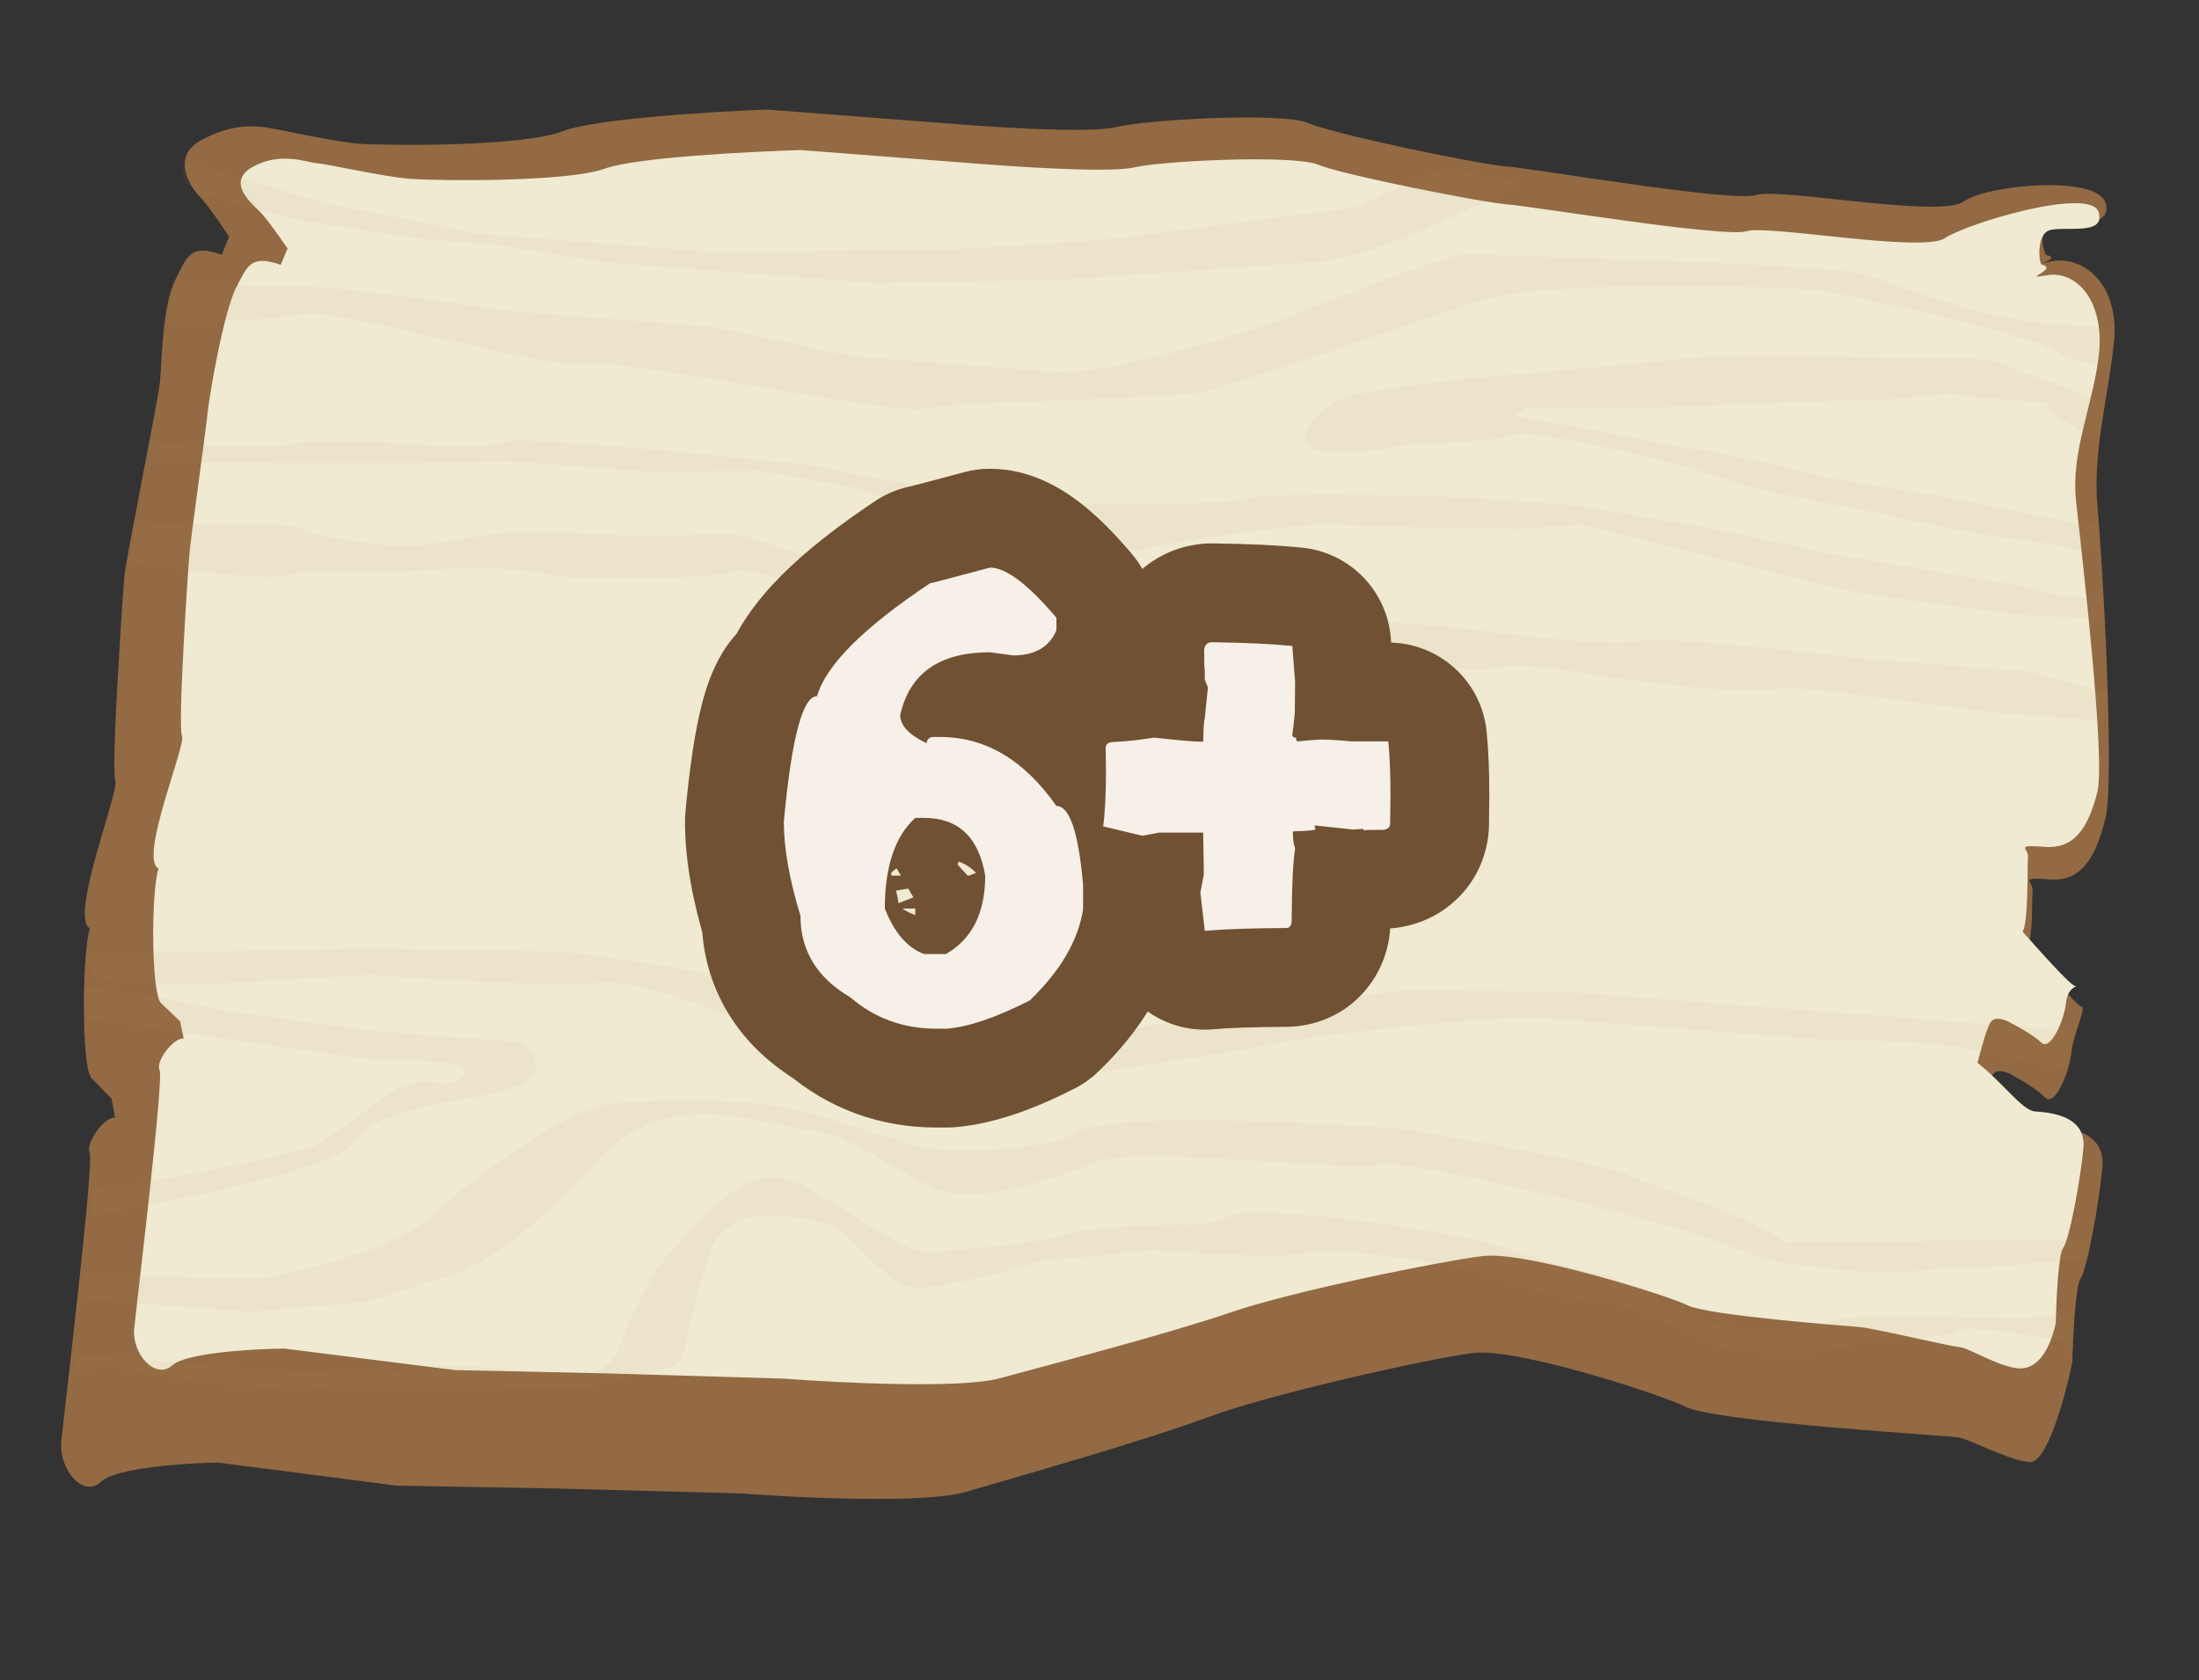
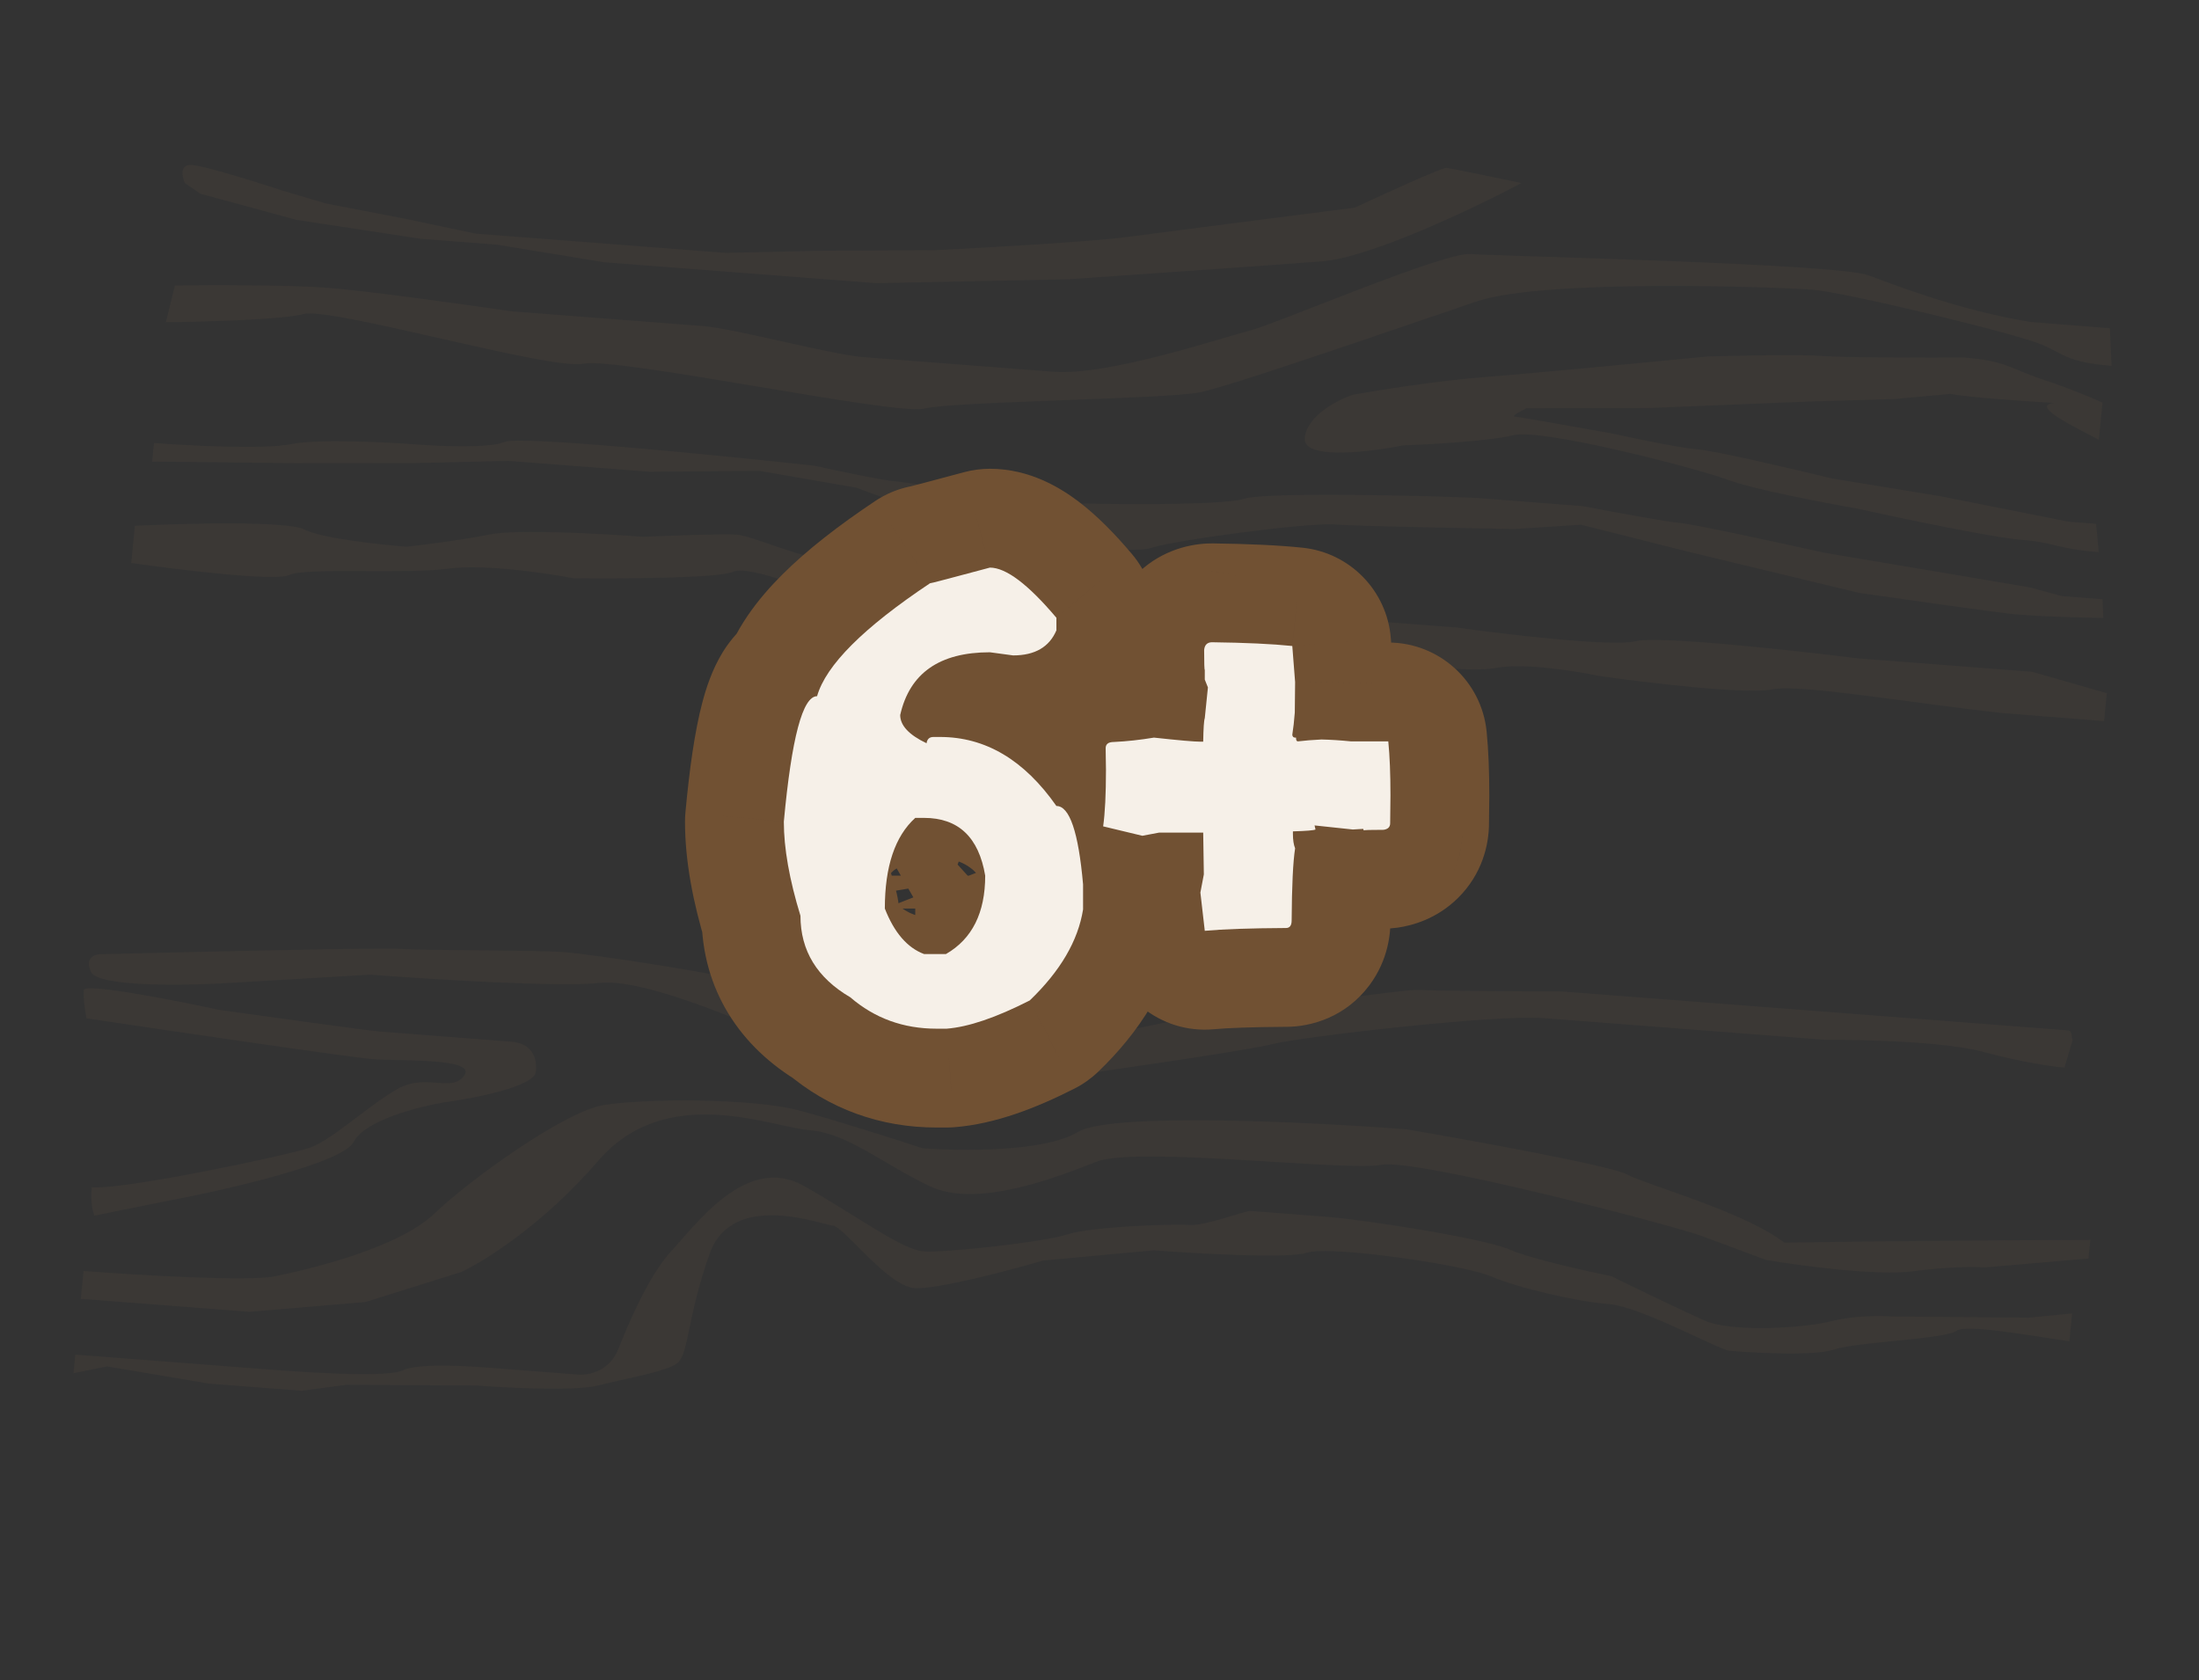
<svg xmlns="http://www.w3.org/2000/svg" width="89" height="68" viewBox="0 0 89 68" fill="none">
  <rect x="0" y="0" width="89" height="68" fill="#333333" stroke="none" />
-   <path d="M80.388 43.856L80.645 43.497C80.85 43.21 81.317 43.423 81.525 43.565C81.806 43.713 82.449 44.091 82.771 44.419C83.174 44.829 83.762 43.358 83.836 42.606C83.91 41.854 84.461 40.759 84.241 40.742C84.065 40.728 82.702 39.108 82.043 38.299C82.299 37.94 82.227 36.418 82.264 36.042C82.301 35.666 81.656 35.492 82.977 35.593C84.297 35.695 84.848 34.6 85.216 33.113C85.584 31.625 85.114 22.872 84.896 20.581C84.677 18.29 85.339 16.067 85.561 13.81C85.783 11.553 84.354 10.306 82.997 10.581C81.911 10.801 83.593 10.499 82.798 10.311C82.676 10.049 82.528 9.457 82.909 9.183C83.386 8.84 85.549 9.386 85.22 8.224C84.891 7.061 80.417 7.475 79.463 8.16C78.509 8.844 71.982 7.584 71.065 7.892C70.148 8.201 62.081 6.822 60.981 6.737C59.881 6.653 54.014 5.443 52.951 4.982C51.888 4.522 46.313 4.851 45.176 5.142C44.039 5.434 39.418 5.078 38.758 5.027L31.058 4.435C28.833 4.516 24.06 4.806 22.769 5.313C21.155 5.947 15.617 5.899 14.517 5.815C13.417 5.73 11.034 5.168 10.594 5.134C10.153 5.1 9.273 5.032 8.099 5.7C6.925 6.368 7.694 7.564 8.097 7.974C8.42 8.302 9.013 9.181 9.27 9.58L8.976 10.315C7.693 9.838 7.558 10.408 7.105 11.308C6.554 12.403 6.552 14.677 6.478 15.429C6.404 16.181 5.115 22.525 5.041 23.277C4.967 24.03 4.485 31.194 4.668 31.587C4.851 31.98 2.793 37.127 3.636 37.571C3.305 38.683 3.302 43.231 3.705 43.641L4.511 44.461L4.657 45.23C4.217 45.196 3.446 46.274 3.629 46.667C3.812 47.06 2.594 57.199 2.483 58.328C2.372 59.456 3.361 60.669 4.095 59.968C4.682 59.406 7.494 59.218 8.827 59.195L16.05 60.13L22.468 60.244L29.986 60.444C32.333 60.624 37.438 60.866 39.081 60.386C41.135 59.786 46.38 58.294 48.912 57.352C51.443 56.41 57.788 55.003 59.586 54.763C61.383 54.522 67.395 56.501 68.239 56.945C69.082 57.388 74.802 57.829 75.462 57.88L79.203 58.167C79.643 58.201 81.266 59.108 82.146 59.176C82.85 59.23 83.591 56.508 83.873 55.14C83.898 54.131 84 52.042 84.206 51.754C84.463 51.395 84.942 48.779 85.089 47.274C85.237 45.77 83.697 45.651 83.037 45.6C82.509 45.56 81.414 44.694 80.388 43.856Z" fill="#936A43" />
-   <path d="M80.037 43.02C80.037 43.02 80.38 41.616 80.575 41.359C80.77 41.102 81.217 41.295 81.417 41.423C81.686 41.557 82.303 41.9 82.614 42.196C83.001 42.565 83.555 41.248 83.621 40.573C83.688 39.898 84.186 39.92 83.976 39.904C83.807 39.891 82.494 38.431 81.859 37.702C82.103 37.381 82.047 35.013 82.08 34.676C82.113 34.338 81.496 34.179 82.759 34.276C84.022 34.373 84.542 33.394 84.885 32.06C85.229 30.727 84.247 22.334 84.025 20.277C83.803 18.22 84.757 16.295 84.956 14.27C85.154 12.246 84.095 10.907 82.799 11.147C81.762 11.339 83.375 10.873 82.614 10.701C82.496 10.466 82.478 9.614 82.842 9.37C83.296 9.065 85.259 9.629 84.937 8.585C84.615 7.54 79.626 9.028 78.718 9.638C77.81 10.248 71.561 9.087 70.685 9.359C69.81 9.632 62.087 8.358 61.035 8.277C59.982 8.196 54.365 7.084 53.345 6.665C52.326 6.247 46.997 6.517 45.911 6.773C44.825 7.029 40.405 6.689 39.773 6.641L32.405 6.074C30.278 6.137 25.715 6.375 24.483 6.824C22.944 7.385 17.648 7.318 16.595 7.237C15.543 7.156 13.26 6.64 12.839 6.608C12.418 6.575 11.389 6.136 10.27 6.73C9.152 7.323 10.098 8.165 10.486 8.535C10.784 8.819 11.345 9.633 11.607 10.015L11.638 10.059L11.361 10.717C10.131 10.283 10.006 10.794 9.577 11.6C9.057 12.58 8.471 16.019 8.404 16.694C8.338 17.369 7.74 21.657 7.674 22.332C7.608 23.007 7.188 29.433 7.366 29.787C7.543 30.14 5.605 34.751 6.414 35.153C6.104 36.149 6.127 40.23 6.515 40.599L7.291 41.339L7.435 42.03C7.014 41.998 6.283 42.961 6.46 43.315C6.637 43.669 5.531 52.762 5.432 53.774C5.332 54.786 6.286 55.879 6.983 55.253C7.542 54.752 10.23 54.596 11.504 54.581L18.418 55.453L24.555 55.586L31.746 55.799C33.992 55.972 38.875 56.212 40.444 55.788C42.404 55.259 47.412 53.945 49.827 53.111C52.242 52.277 58.303 51.044 60.02 50.836C61.737 50.628 67.499 52.431 68.308 52.833C69.117 53.236 74.59 53.657 75.221 53.705C75.853 53.754 78.86 54.484 79.281 54.517C79.702 54.549 80.863 55.319 81.705 55.384C82.379 55.436 82.941 54.772 83.203 53.545C83.222 52.64 83.307 50.766 83.502 50.509C83.746 50.188 84.188 47.842 84.321 46.493C84.454 45.143 82.98 45.03 82.348 44.981C81.843 44.942 81.023 43.775 80.037 43.02Z" fill="#EFEAD1" />
  <path d="M79.182 53.863C79.564 53.589 82.005 54.028 83.753 54.289L83.864 53.16L82.117 53.331L76.579 53.284C76.139 53.25 75.031 53.241 74.122 53.474C72.985 53.765 70.087 53.921 69.024 53.461C68.174 53.092 66.128 52.101 65.212 51.651C64.197 51.447 61.956 50.946 61.105 50.577C60.042 50.116 55.239 49.368 53.698 49.249L50.618 49.012C50.398 48.995 48.784 49.629 48.124 49.578C47.464 49.527 44.126 49.65 43.209 49.958C42.292 50.267 38.258 50.714 37.378 50.646C36.498 50.579 34.848 49.315 32.539 48C30.23 46.685 28.174 49.559 27.183 50.62C26.192 51.681 25.31 53.887 25.016 54.622C24.722 55.357 24.025 55.683 23.365 55.632L19.844 55.361C19.184 55.31 16.984 55.141 16.287 55.466C15.59 55.792 11.85 55.504 10.529 55.402L3.049 54.827L2.975 55.579L4.332 55.304L8.475 56.002L12.216 56.29L14.013 56.049L19.33 56.08C20.577 56.175 23.298 56.309 24.208 56.076C25.345 55.784 26.922 55.527 27.399 55.184C27.876 54.842 27.804 53.321 28.723 50.738C29.642 48.156 33.271 49.572 33.711 49.606C34.151 49.64 35.91 52.049 37.01 52.134C37.89 52.202 40.849 51.419 42.218 51.019L46.693 50.605C48.453 50.74 52.157 50.95 52.89 50.703C53.807 50.395 59.271 51.194 60.334 51.655C61.397 52.116 63.781 52.678 65.101 52.78C66.421 52.881 69.573 54.64 70.013 54.674C70.454 54.708 73.314 54.928 74.231 54.619C75.148 54.311 78.705 54.206 79.182 53.863Z" fill="#C68655" fill-opacity="0.06" />
  <path d="M80.321 51.298L84.526 50.937L84.6 50.185C81.422 50.193 75.415 50.238 72.217 50.295C70.568 49.031 66.682 47.974 65.838 47.53C65.164 47.175 59.617 46.167 56.928 45.708C53.041 45.409 44.937 45.012 43.616 45.82C42.295 46.628 38.885 46.593 37.344 46.475C36.342 46.145 33.949 45.38 32.395 44.957C30.452 44.428 26.014 44.466 24.437 44.724C22.86 44.981 19.044 47.719 17.576 49.123C16.108 50.526 12.476 51.383 11.119 51.658C10.034 51.877 5.508 51.605 3.381 51.441L3.27 52.57L10.091 53.094L14.786 52.698L18.674 51.481C19.603 51.047 22.013 49.54 24.215 46.98C26.968 43.781 31.221 45.624 32.761 45.743C34.301 45.861 35.73 47.108 37.637 48.013C39.543 48.918 42.771 47.65 44.385 47.017C45.999 46.383 54.543 47.419 55.9 47.145C57.258 46.87 67.634 49.564 68.917 50.041L71.483 50.997C72.865 51.229 75.986 51.647 77.424 51.454C78.862 51.261 79.955 51.27 80.321 51.298Z" fill="#C68655" fill-opacity="0.06" />
  <path d="M80.292 42.579C81.846 43.002 83.115 43.175 83.555 43.209L83.886 42.097C83.825 41.966 83.879 41.718 83.703 41.704L77.102 41.196L69.841 40.638L63.241 40.13C61.541 40.125 58.011 40.106 57.483 40.066C56.823 40.015 52.092 40.788 51.211 40.72C50.507 40.666 46.101 41.59 43.986 42.059L39.291 42.456C36.994 41.773 32.098 40.31 30.895 39.914C29.392 39.42 23.928 38.62 22.828 38.536C21.728 38.451 17.071 38.472 16.191 38.404C15.487 38.35 7.902 38.524 4.198 38.618C3.905 38.596 3.392 38.708 3.684 39.337C3.977 39.965 7.62 39.892 9.405 39.777L14.98 39.448C17.4 39.634 22.644 39.962 24.258 39.783C26.275 39.559 31.151 41.829 32.214 42.29C33.064 42.659 36.919 43.284 38.74 43.55L43.398 43.53C45.721 43.203 50.594 42.492 51.504 42.258C52.641 41.967 60.489 41.055 62.47 41.207L73.911 42.088C75.39 42.075 78.737 42.156 80.292 42.579Z" fill="#C68655" fill-opacity="0.06" />
  <path d="M15.087 42.867C14.207 42.799 6.995 41.739 3.5 41.217C3.451 40.961 3.361 40.373 3.39 40.072C3.42 39.771 7.045 40.48 8.854 40.871C10.822 41.149 14.89 41.715 15.418 41.755L20.698 42.162C21.358 42.213 21.762 42.623 21.688 43.375C21.628 43.977 19.217 44.448 18.019 44.609C16.968 44.78 14.755 45.343 14.314 46.218C13.873 47.094 8.946 48.206 6.537 48.652L3.823 49.201C3.762 49.07 3.655 48.658 3.714 48.056C5.034 48.157 11.6 46.768 12.517 46.459C13.434 46.151 14.902 44.748 16.076 44.08C17.25 43.412 18.276 44.249 18.79 43.531C19.304 42.812 16.187 42.952 15.087 42.867Z" fill="#C68655" fill-opacity="0.06" />
  <path d="M81.066 28.863L85.158 29.185L85.269 28.056L82.248 27.19L75.207 26.648C72.579 26.32 67.096 25.721 66.186 25.954C65.276 26.187 60.966 25.679 58.925 25.395L56.065 25.175C55.405 25.125 51.518 24.067 49.244 24.651C46.97 25.233 45.722 26.654 43.447 27.236C41.173 27.819 40.221 26.23 39.672 25.051C39.123 23.872 35.016 22.798 33.696 22.696C32.376 22.595 30.47 21.69 29.81 21.639C29.282 21.598 27.071 21.681 26.032 21.727C24.419 21.603 20.92 21.41 19.835 21.629C18.749 21.849 17.133 22.053 16.46 22.128C15.36 22.043 12.991 21.785 12.317 21.43C11.642 21.075 7.464 21.183 5.459 21.281L5.311 22.786C7.206 23.058 11.134 23.537 11.692 23.277C12.389 22.951 16.349 23.256 18.147 23.015C19.584 22.823 22.119 23.195 23.207 23.405C25.126 23.426 29.104 23.404 29.662 23.144C30.359 22.818 33.768 24.218 34.391 24.645C34.89 24.986 37.629 27.041 38.936 28.026C39.547 28.579 41.077 29.707 42.309 29.802C43.541 29.897 45.439 28.779 46.234 28.209C47.42 27.416 50.02 25.771 50.93 25.538C51.84 25.305 53.754 26.134 54.597 26.578C56.124 26.822 59.452 27.255 60.537 27.035C61.623 26.816 63.777 27.159 64.718 27.357C66.612 27.629 70.673 28.119 71.758 27.899C72.844 27.679 77.265 28.445 81.066 28.863Z" fill="#C68655" fill-opacity="0.06" />
  <path d="M81.612 24.867C82.142 24.908 83.016 24.976 85.125 25.013L85.095 24.253L83.439 24.125L82.14 23.771L77.997 23.073L73.853 22.375C72.118 21.989 68.515 21.206 67.987 21.166C67.459 21.125 65.151 20.695 64.063 20.485L59.883 20.163C59.003 20.096 51.265 19.879 50.348 20.188C49.431 20.496 43.453 20.415 42.133 20.313C40.813 20.212 36.889 19.531 36.229 19.48C35.701 19.439 33.834 19.043 32.966 18.85C29.018 18.42 20.982 17.625 20.424 17.885C19.867 18.145 17.82 18.063 16.867 17.99C15.62 17.894 12.855 17.757 11.77 17.977C10.684 18.196 7.625 18.037 6.232 17.93L6.158 18.682L11.916 18.746L16.793 18.742L20.57 18.654L26.291 19.094L30.729 19.057L34.652 19.738C36.363 20.375 39.961 21.662 40.665 21.716C41.545 21.784 45.688 22.482 46.605 22.174C47.523 21.865 52.914 21.143 54.014 21.228C54.894 21.295 59.246 21.378 61.312 21.41L63.989 21.237L68.316 22.328L75.246 23.998C77.14 24.27 81.061 24.825 81.589 24.866L81.612 24.867Z" fill="#C68655" fill-opacity="0.06" />
  <path d="M84.944 22.346C83.257 22.216 83.117 21.951 81.885 21.856C80.653 21.762 76.874 20.965 75.138 20.579C73.831 20.352 70.958 19.803 69.932 19.421C68.648 18.943 62.379 17.323 61.242 17.615C60.332 17.848 57.88 17.988 56.767 18.029C55.41 18.303 52.718 18.627 52.807 17.724C52.895 16.821 54.14 16.184 54.752 15.978C55.73 15.801 58.178 15.408 60.143 15.256C62.109 15.104 66.928 14.641 69.092 14.429C70.278 14.394 72.87 14.341 73.75 14.408C74.63 14.476 77.955 14.479 79.507 14.472C81.194 14.602 81.415 14.943 82.618 15.339C83.82 15.735 84.741 16.14 85.095 16.294L84.947 17.799C83.999 17.299 82.15 16.42 83.126 16.308C81.87 16.237 79.739 16.085 78.919 15.943L76.682 16.15L73.125 16.255L66.67 16.517L61.793 16.52C61.56 16.629 61.139 16.849 61.316 16.863C61.492 16.876 64.004 17.322 65.239 17.543C66.107 17.736 68.018 18.136 68.722 18.19C69.427 18.245 72.634 18.997 74.149 19.366L78.513 20.081L83.734 21.116L84.835 21.201L84.944 22.346Z" fill="#C68655" fill-opacity="0.06" />
  <path d="M82.662 13.957C83.512 14.326 83.703 14.671 85.463 14.806L85.391 13.285L82.179 13.031C79.27 12.555 76.649 11.524 75.623 11.142C74.339 10.664 60.624 10.366 59.524 10.282C58.424 10.197 51.71 13.091 50.573 13.383C49.436 13.674 44.851 15.216 42.651 15.047L34.95 14.455C33.63 14.353 29.743 13.296 28.423 13.194L20.722 12.602C18.901 12.335 14.862 11.772 13.278 11.65C11.694 11.528 8.486 11.534 7.081 11.552L6.713 13.04C8.192 13.027 11.377 12.944 12.287 12.711C13.424 12.419 22.26 14.994 23.617 14.72C24.975 14.445 36.268 16.83 37.405 16.538C38.542 16.247 47.197 16.155 48.554 15.88C49.911 15.606 57.028 13.121 59.779 12.196C62.53 11.271 72.028 11.623 73.348 11.724C74.668 11.826 81.598 13.496 82.662 13.957Z" fill="#C68655" fill-opacity="0.06" />
  <path d="M53.509 10.577C55.475 10.425 59.709 8.401 61.58 7.408C60.639 7.209 58.712 6.808 58.536 6.795C58.36 6.781 55.993 7.862 54.831 8.405C52.362 8.72 47.063 9.399 45.625 9.591C44.188 9.784 39.819 10.029 37.814 10.127L33.156 10.148L29.379 10.236L26.298 9.999L24.538 9.863L19.258 9.457L16.434 8.861L13.171 8.231L11.448 7.719C10.446 7.389 8.309 6.72 7.781 6.679C7.253 6.638 7.365 7.152 7.487 7.414L8.11 7.841L11.997 8.898L17.02 9.664L20.101 9.901L24.464 10.616L29.745 11.022L35.465 11.462L43.24 11.303C45.844 11.124 51.544 10.729 53.509 10.577Z" fill="#C68655" fill-opacity="0.06" />
  <path d="M38.287 38.613V42.613C38.988 42.613 39.676 42.429 40.284 42.079L38.287 38.613ZM39.874 35.44H43.874C43.874 35.217 43.855 34.995 43.818 34.775L39.874 35.44ZM37.043 33.103V29.104C36.049 29.104 35.091 29.473 34.355 30.141L37.043 33.103ZM35.812 36.773H31.811C31.811 37.271 31.905 37.766 32.087 38.23L35.812 36.773ZM37.398 38.613L35.994 42.359C36.443 42.527 36.919 42.613 37.398 42.613V38.613ZM38.312 41.635V45.635C38.415 45.635 38.517 45.631 38.619 45.623L38.312 41.635ZM34.415 40.365L37.027 37.336C36.843 37.177 36.644 37.035 36.435 36.913L34.415 40.365ZM32.397 37.065H36.397C36.397 36.667 36.337 36.273 36.221 35.893L32.397 37.065ZM31.724 33.256L27.741 32.887C27.729 33.01 27.724 33.133 27.724 33.256H31.724ZM33.069 28.178V32.178C34.858 32.178 36.429 30.99 36.917 29.27L33.069 28.178ZM37.64 23.607V19.607C36.85 19.607 36.078 19.841 35.421 20.279L37.64 23.607ZM40.065 22.973V18.973C39.714 18.973 39.365 19.019 39.026 19.11L40.065 22.973ZM42.756 25.004H46.756C46.756 24.06 46.422 23.146 45.813 22.424L42.756 25.004ZM42.756 25.512L46.437 27.076C46.648 26.581 46.756 26.049 46.756 25.512H42.756ZM41.004 26.527L40.468 30.491C40.646 30.515 40.825 30.527 41.004 30.527V26.527ZM40.065 26.4L40.6 22.436C40.423 22.412 40.244 22.4 40.065 22.4V26.4ZM36.434 28.939L32.531 28.061C32.466 28.35 32.434 28.644 32.434 28.939H36.434ZM37.5 30.082L35.78 33.694C36.924 34.238 38.259 34.209 39.378 33.614C40.497 33.019 41.268 31.929 41.456 30.675L37.5 30.082ZM42.756 32.621L39.479 34.915C40.227 35.984 41.451 36.621 42.756 36.621V32.621ZM43.835 35.795H47.835C47.835 35.678 47.83 35.561 47.82 35.444L43.835 35.795ZM43.835 36.81L47.785 37.443C47.818 37.233 47.835 37.022 47.835 36.81H43.835ZM41.677 40.492L43.492 44.056C43.841 43.879 44.162 43.651 44.445 43.379L41.677 40.492ZM40.284 42.079C42.887 40.58 43.874 37.985 43.874 35.44H35.874C35.874 35.737 35.821 35.731 35.9 35.574C35.94 35.493 36.001 35.401 36.084 35.314C36.166 35.228 36.243 35.175 36.291 35.147L40.284 42.079ZM43.818 34.775C43.598 33.467 43.056 31.96 41.803 30.778C40.49 29.539 38.873 29.104 37.398 29.104V37.103C37.374 37.103 37.226 37.1 37.006 37.023C36.774 36.941 36.528 36.799 36.313 36.597C35.886 36.194 35.888 35.855 35.93 36.104L43.818 34.775ZM37.398 29.104H37.043V37.103H37.398V29.104ZM34.355 30.141C32.339 31.97 31.811 34.543 31.811 36.773H39.812C39.812 36.225 39.88 35.946 39.911 35.852C39.935 35.782 39.904 35.908 39.731 36.066L34.355 30.141ZM32.087 38.23C32.693 39.78 33.851 41.555 35.994 42.359L38.803 34.868C39.165 35.004 39.404 35.212 39.523 35.351C39.626 35.47 39.607 35.496 39.536 35.315L32.087 38.23ZM37.398 42.613H38.287V34.613H37.398V42.613ZM38.312 37.635H37.906V45.635H38.312V37.635ZM37.906 37.635C37.479 37.635 37.253 37.53 37.027 37.336L31.803 43.395C33.541 44.893 35.642 45.635 37.906 45.635V37.635ZM36.435 36.913C36.322 36.847 36.273 36.803 36.264 36.794C36.256 36.787 36.281 36.809 36.314 36.863C36.347 36.918 36.372 36.978 36.387 37.032C36.4 37.082 36.397 37.099 36.397 37.065H28.396C28.396 40.067 29.976 42.403 32.395 43.818L36.435 36.913ZM36.221 35.893C35.844 34.661 35.724 33.805 35.724 33.256H27.724C27.724 34.857 28.052 36.539 28.572 38.236L36.221 35.893ZM35.707 33.624C35.858 31.988 36.025 30.987 36.161 30.472C36.238 30.183 36.241 30.301 36.072 30.578C35.981 30.727 35.745 31.082 35.295 31.428C34.801 31.808 34.036 32.178 33.069 32.178V24.178C30.763 24.178 29.581 25.857 29.242 26.412C28.815 27.112 28.576 27.865 28.428 28.423C28.116 29.6 27.902 31.139 27.741 32.887L35.707 33.624ZM36.917 29.27C36.824 29.597 36.748 29.484 37.307 28.924C37.815 28.416 38.635 27.752 39.858 26.936L35.421 20.279C33.953 21.258 32.666 22.252 31.65 23.267C30.686 24.231 29.67 25.506 29.221 27.086L36.917 29.27ZM37.64 27.607C37.952 27.607 38.198 27.569 38.226 27.564C38.309 27.552 38.375 27.54 38.409 27.534C38.481 27.52 38.542 27.506 38.574 27.499C38.645 27.483 38.718 27.465 38.781 27.45C38.911 27.417 39.084 27.372 39.291 27.318C39.708 27.209 40.314 27.048 41.103 26.835L39.026 19.11C38.241 19.321 37.656 19.477 37.265 19.579C37.067 19.631 36.932 19.666 36.849 19.686C36.805 19.697 36.796 19.699 36.809 19.696C36.812 19.695 36.849 19.687 36.904 19.676C36.93 19.671 36.989 19.66 37.066 19.649C37.105 19.643 37.167 19.635 37.245 19.627C37.31 19.62 37.455 19.607 37.64 19.607V27.607ZM40.065 26.973C39.538 26.973 39.165 26.838 38.997 26.765C38.828 26.691 38.765 26.635 38.816 26.673C38.861 26.707 38.963 26.791 39.122 26.95C39.279 27.106 39.471 27.314 39.699 27.583L45.813 22.424C45.146 21.634 44.418 20.878 43.636 20.288C42.944 19.766 41.693 18.973 40.065 18.973V26.973ZM38.756 25.004V25.512H46.756V25.004H38.756ZM39.075 23.947C39.237 23.565 39.571 23.117 40.096 22.813C40.572 22.537 40.948 22.527 41.004 22.527V30.527C41.94 30.527 43.048 30.348 44.108 29.734C45.217 29.091 45.987 28.136 46.437 27.076L39.075 23.947ZM41.54 22.563L40.6 22.436L39.529 30.364L40.468 30.491L41.54 22.563ZM40.065 22.4C38.529 22.4 36.824 22.716 35.335 23.757C33.772 24.85 32.9 26.423 32.531 28.061L40.336 29.817C40.347 29.767 40.34 29.831 40.264 29.953C40.183 30.083 40.062 30.213 39.919 30.313C39.64 30.508 39.561 30.4 40.065 30.4V22.4ZM32.434 28.939C32.434 31.907 34.898 33.273 35.78 33.694L39.22 26.471C39.109 26.418 39.331 26.499 39.624 26.813C39.97 27.184 40.434 27.916 40.434 28.939H32.434ZM41.456 30.675C41.381 31.175 41.125 32.083 40.28 32.851C39.403 33.649 38.408 33.828 37.779 33.828V25.828C36.99 25.828 35.868 26.05 34.898 26.932C33.96 27.785 33.645 28.82 33.544 29.489L41.456 30.675ZM37.779 33.828H38.046V25.828H37.779V33.828ZM38.046 33.828C38.263 33.828 38.724 33.836 39.479 34.915L46.033 30.327C44.181 27.682 41.502 25.828 38.046 25.828V33.828ZM42.756 36.621C41.38 36.621 40.472 35.88 40.066 35.399C39.876 35.174 39.768 34.981 39.716 34.879C39.662 34.773 39.64 34.706 39.638 34.702C39.636 34.695 39.645 34.722 39.662 34.791C39.678 34.86 39.699 34.956 39.721 35.084C39.766 35.345 39.811 35.694 39.85 36.146L47.82 35.444C47.719 34.298 47.55 33.12 47.213 32.127C47.049 31.644 46.751 30.916 46.18 30.239C45.551 29.495 44.398 28.621 42.756 28.621V36.621ZM39.835 35.795V36.81H47.835V35.795H39.835ZM39.885 36.179C39.859 36.342 39.722 36.824 38.908 37.605L44.445 43.379C46.102 41.79 47.405 39.818 47.785 37.443L39.885 36.179ZM39.861 36.928C39.304 37.212 38.863 37.397 38.527 37.511C38.362 37.567 38.235 37.602 38.143 37.622C38.098 37.632 38.064 37.638 38.04 37.642C38.017 37.646 38.005 37.647 38.006 37.647L38.619 45.623C40.276 45.495 41.953 44.84 43.492 44.056L39.861 36.928ZM48.697 33.7L52.697 33.635C52.661 31.451 50.881 29.7 48.697 29.7V33.7ZM46.907 33.7V29.7C46.658 29.7 46.41 29.723 46.166 29.77L46.907 33.7ZM46.234 33.827L45.301 37.717C45.85 37.849 46.421 37.862 46.976 37.758L46.234 33.827ZM44.648 33.446L40.686 32.889C40.399 34.93 41.71 36.855 43.714 37.336L44.648 33.446ZM44.762 31.161H48.762C48.762 31.142 48.762 31.122 48.761 31.103L44.762 31.161ZM44.749 30.285H40.749C40.749 30.305 40.749 30.324 40.749 30.343L44.749 30.285ZM45.079 30.031V34.031C45.144 34.031 45.208 34.03 45.272 34.027L45.079 30.031ZM46.704 29.854L47.142 25.878C46.777 25.837 46.409 25.848 46.047 25.908L46.704 29.854ZM48.697 30.019V34.019C50.882 34.019 52.663 32.266 52.697 30.081L48.697 30.019ZM48.761 29.066L52.52 30.433C52.633 30.123 52.707 29.801 52.74 29.473L48.761 29.066ZM48.888 27.822L52.867 28.228C52.933 27.586 52.842 26.936 52.602 26.337L48.888 27.822ZM48.761 27.505H44.761C44.761 28.014 44.858 28.518 45.047 28.99L48.761 27.505ZM48.761 27.111H52.761C52.761 24.902 50.97 23.111 48.761 23.111V27.111ZM48.735 26.311L44.749 25.979C44.74 26.09 44.735 26.201 44.735 26.311H48.735ZM49.04 25.994L49.09 21.994C49.013 21.994 48.935 21.995 48.858 21.998L49.04 25.994ZM52.303 26.146L56.291 25.834C56.14 23.91 54.637 22.368 52.717 22.168L52.303 26.146ZM52.417 27.606L56.417 27.648C56.418 27.53 56.414 27.412 56.405 27.294L52.417 27.606ZM52.404 28.838L56.393 29.137C56.4 29.051 56.403 28.965 56.404 28.879L52.404 28.838ZM52.303 29.739L48.354 29.102C48.296 29.459 48.287 29.822 48.327 30.181L52.303 29.739ZM52.455 29.854H56.455C56.455 27.644 54.664 25.854 52.455 25.854V29.854ZM52.531 30.006V34.006C52.692 34.006 52.853 33.996 53.013 33.977L52.531 30.006ZM53.483 29.93L53.576 25.931C53.482 25.929 53.388 25.93 53.293 25.934L53.483 29.93ZM54.677 30.006L54.286 33.987C54.416 33.999 54.546 34.006 54.677 34.006V30.006ZM56.188 30.006L60.168 29.608C59.963 27.563 58.242 26.006 56.188 26.006V30.006ZM56.276 32.19L60.276 32.234C60.276 32.219 60.276 32.204 60.276 32.19H56.276ZM56.264 33.319L52.264 33.274C52.264 33.289 52.264 33.304 52.264 33.319H56.264ZM55.997 33.586V37.586C56.186 37.586 56.375 37.572 56.563 37.546L55.997 33.586ZM55.197 33.611L51.483 35.097C52.196 36.877 54.071 37.902 55.954 37.539C57.837 37.176 59.197 35.529 59.197 33.611H55.197ZM55.172 33.548L58.886 32.062C58.245 30.461 56.651 29.451 54.93 29.555L55.172 33.548ZM54.753 33.573L54.329 37.551C54.55 37.574 54.773 37.579 54.995 37.566L54.753 33.573ZM53.204 33.408L53.628 29.431C52.342 29.294 51.068 29.787 50.21 30.755C49.352 31.724 49.016 33.047 49.306 34.308L53.204 33.408ZM53.242 33.573L55.227 37.046C56.759 36.17 57.537 34.394 57.14 32.674L53.242 33.573ZM52.328 33.649L52.205 29.651C50.045 29.718 48.328 31.488 48.328 33.649H52.328ZM52.417 34.335L56.369 34.953C56.482 34.229 56.394 33.489 56.116 32.812L52.417 34.335ZM52.277 37.255L48.277 37.231C48.277 37.239 48.277 37.247 48.277 37.255H52.277ZM52.049 37.56V33.56C52.041 33.56 52.033 33.56 52.026 33.56L52.049 37.56ZM48.761 37.674L44.787 38.13C45.035 40.29 46.962 41.856 49.127 41.657L48.761 37.674ZM48.583 36.125L44.653 35.38C44.578 35.776 44.563 36.181 44.609 36.581L48.583 36.125ZM48.723 35.389L52.653 36.134C52.703 35.87 52.726 35.602 52.722 35.333L48.723 35.389ZM48.697 29.7H46.907V37.7H48.697V29.7ZM46.166 29.77L45.493 29.896L46.976 37.758L47.649 37.631L46.166 29.77ZM47.168 29.938L45.581 29.557L43.714 37.336L45.301 37.717L47.168 29.938ZM48.608 34.003C48.723 33.187 48.762 32.208 48.762 31.161H40.762C40.762 32.078 40.724 32.623 40.686 32.889L48.608 34.003ZM48.761 31.103L48.749 30.227L40.749 30.343L40.762 31.219L48.761 31.103ZM48.749 30.285C48.749 31.139 48.417 32.383 47.27 33.265C46.322 33.995 45.37 34.031 45.079 34.031V26.031C44.568 26.031 43.451 26.11 42.393 26.924C41.136 27.891 40.749 29.262 40.749 30.285H48.749ZM45.272 34.027C45.964 33.993 46.661 33.916 47.362 33.799L46.047 25.908C45.63 25.977 45.243 26.019 44.886 26.036L45.272 34.027ZM46.266 33.83C47.19 33.931 48.066 34.019 48.596 34.019V26.018C48.649 26.018 48.654 26.021 48.576 26.016C48.509 26.012 48.41 26.004 48.274 25.992C48.001 25.969 47.627 25.931 47.142 25.878L46.266 33.83ZM48.596 34.019H48.697V26.018H48.596V34.019ZM52.697 30.081C52.701 29.838 52.707 29.701 52.711 29.64C52.713 29.608 52.712 29.64 52.702 29.71C52.697 29.746 52.687 29.82 52.667 29.918C52.656 29.968 52.641 30.036 52.62 30.116C52.599 30.194 52.567 30.304 52.52 30.433L45.002 27.699C44.837 28.151 44.786 28.549 44.773 28.647C44.75 28.82 44.737 28.982 44.728 29.108C44.711 29.365 44.702 29.657 44.698 29.956L52.697 30.081ZM52.74 29.473L52.867 28.228L44.908 27.416L44.781 28.66L52.74 29.473ZM52.602 26.337L52.475 26.019L45.047 28.99L45.174 29.308L52.602 26.337ZM52.761 27.505V27.111H44.761V27.505H52.761ZM48.761 23.111C50.188 23.111 51.152 23.839 51.61 24.305C52.049 24.75 52.276 25.192 52.369 25.389C52.564 25.798 52.64 26.145 52.66 26.231C52.713 26.472 52.729 26.659 52.732 26.682C52.741 26.779 52.741 26.832 52.74 26.785C52.737 26.717 52.735 26.569 52.735 26.311H44.735C44.735 26.587 44.737 26.839 44.744 27.038C44.746 27.124 44.752 27.277 44.768 27.441C44.773 27.497 44.793 27.709 44.85 27.967C44.871 28.061 44.949 28.415 45.146 28.828C45.241 29.026 45.469 29.47 45.908 29.916C46.368 30.383 47.332 31.111 48.761 31.111V23.111ZM52.721 26.644C52.683 27.105 52.503 28.024 51.71 28.85C50.872 29.723 49.864 29.961 49.222 29.99L48.858 21.998C48.03 22.036 46.878 22.331 45.939 23.31C45.044 24.241 44.804 25.315 44.749 25.979L52.721 26.644ZM48.99 29.994C50.3 30.01 51.25 30.058 51.888 30.125L52.717 22.168C51.73 22.065 50.505 22.012 49.09 21.994L48.99 29.994ZM48.315 26.459L48.429 27.919L56.405 27.294L56.291 25.834L48.315 26.459ZM48.417 27.565L48.404 28.797L56.404 28.879L56.417 27.648L48.417 27.565ZM48.416 28.539C48.396 28.793 48.374 28.978 48.354 29.102L56.252 30.376C56.316 29.976 56.361 29.559 56.393 29.137L48.416 28.539ZM48.327 30.181C48.39 30.749 48.625 31.769 49.509 32.653C50.46 33.604 51.61 33.853 52.417 33.853V25.854C53.157 25.854 54.254 26.084 55.166 26.997C56.012 27.843 56.224 28.806 56.278 29.297L48.327 30.181ZM52.417 33.853H52.455V25.854H52.417V33.853ZM48.455 29.854V29.879H56.455V29.854H48.455ZM48.455 29.879C48.455 30.191 48.479 31.089 49.044 32.032C49.805 33.3 51.151 34.006 52.531 34.006V26.006C53.085 26.006 53.764 26.125 54.441 26.501C55.122 26.88 55.598 27.406 55.904 27.916C56.444 28.817 56.455 29.652 56.455 29.879H48.455ZM53.013 33.977C53.174 33.957 53.391 33.939 53.674 33.925L53.293 25.934C52.864 25.955 52.447 25.987 52.05 26.035L53.013 33.977ZM53.39 33.929C53.638 33.934 53.936 33.952 54.286 33.987L55.067 26.025C54.555 25.975 54.056 25.942 53.576 25.931L53.39 33.929ZM54.677 34.006H56.188V26.006H54.677V34.006ZM52.207 30.404C52.249 30.82 52.276 31.406 52.276 32.19H60.276C60.276 31.247 60.245 30.377 60.168 29.608L52.207 30.404ZM52.277 32.145L52.264 33.274L60.263 33.364L60.276 32.234L52.277 32.145ZM52.264 33.319C52.264 32.575 52.509 31.532 53.369 30.672C54.149 29.891 55.019 29.685 55.431 29.626L56.563 37.546C57.153 37.461 58.156 37.198 59.025 36.329C59.974 35.38 60.264 34.216 60.264 33.319H52.264ZM55.997 29.586C55.721 29.586 55.469 29.588 55.27 29.594C55.185 29.597 55.032 29.603 54.868 29.618C54.811 29.624 54.599 29.643 54.342 29.701C54.247 29.722 53.894 29.8 53.481 29.997C53.282 30.091 52.839 30.319 52.392 30.759C51.925 31.218 51.197 32.183 51.197 33.611H59.197C59.197 35.039 58.469 36.002 58.004 36.461C57.558 36.899 57.116 37.126 56.92 37.22C56.511 37.415 56.164 37.491 56.078 37.51C55.837 37.564 55.65 37.58 55.627 37.582C55.529 37.591 55.477 37.592 55.524 37.59C55.592 37.588 55.74 37.586 55.997 37.586V29.586ZM58.911 32.126L58.886 32.062L51.458 35.033L51.483 35.097L58.911 32.126ZM54.93 29.555L54.511 29.581L54.995 37.566L55.414 37.541L54.93 29.555ZM55.177 29.596L53.628 29.431L52.78 37.386L54.329 37.551L55.177 29.596ZM49.306 34.308L49.345 34.473L57.14 32.674L57.102 32.509L49.306 34.308ZM51.258 30.1C51.511 29.956 51.728 29.869 51.858 29.822C51.996 29.771 52.112 29.738 52.191 29.717C52.342 29.677 52.459 29.657 52.509 29.649C52.611 29.632 52.667 29.629 52.637 29.631C52.588 29.636 52.456 29.644 52.205 29.651L52.451 37.648C52.75 37.638 53.045 37.625 53.301 37.604C53.424 37.594 53.601 37.577 53.794 37.545C53.89 37.529 54.044 37.502 54.226 37.454C54.35 37.421 54.762 37.312 55.227 37.046L51.258 30.1ZM48.328 33.649V33.751H56.328V33.649H48.328ZM48.328 33.751C48.328 34.251 48.379 35.033 48.718 35.858L56.116 32.812C56.235 33.102 56.284 33.34 56.305 33.479C56.327 33.623 56.328 33.719 56.328 33.751H48.328ZM48.465 33.718C48.328 34.59 48.286 35.84 48.277 37.231L56.277 37.279C56.286 35.859 56.336 35.163 56.369 34.953L48.465 33.718ZM48.277 37.255C48.277 36.972 48.31 36.03 49.02 35.083C49.893 33.92 51.149 33.56 52.049 33.56V41.56C53.101 41.56 54.472 41.148 55.42 39.883C56.206 38.835 56.277 37.741 56.277 37.255H48.277ZM52.026 33.56C50.542 33.568 49.307 33.607 48.395 33.691L49.127 41.657C49.687 41.605 50.644 41.568 52.072 41.559L52.026 33.56ZM52.735 37.218L52.557 35.669L44.609 36.581L44.787 38.13L52.735 37.218ZM52.513 36.87L52.653 36.134L44.793 34.643L44.653 35.38L52.513 36.87ZM52.722 35.333C52.714 34.721 52.705 34.155 52.697 33.635L44.698 33.766C44.706 34.278 44.715 34.838 44.723 35.444L52.722 35.333Z" fill="#715133" />
  <path d="M38.287 38.613C39.345 38.004 39.874 36.946 39.874 35.44C39.612 33.882 38.786 33.103 37.398 33.103H37.043C36.222 33.848 35.812 35.071 35.812 36.773C36.192 37.746 36.721 38.359 37.398 38.613H38.287ZM38.312 41.635H37.906C36.561 41.635 35.397 41.212 34.415 40.365C33.069 39.578 32.397 38.478 32.397 37.065C31.948 35.6 31.724 34.331 31.724 33.256C32.037 29.87 32.485 28.178 33.069 28.178C33.425 26.925 34.948 25.402 37.64 23.607C37.682 23.607 38.49 23.396 40.065 22.973C40.716 22.973 41.613 23.65 42.756 25.004V25.512C42.468 26.189 41.884 26.527 41.004 26.527L40.065 26.4C38.025 26.4 36.815 27.247 36.434 28.939C36.434 29.363 36.789 29.744 37.5 30.082C37.525 29.913 37.618 29.828 37.779 29.828H38.046C39.883 29.828 41.453 30.759 42.756 32.621C43.289 32.621 43.649 33.679 43.835 35.795V36.81C43.632 38.08 42.912 39.307 41.677 40.492C40.314 41.186 39.193 41.567 38.312 41.635ZM48.697 33.7H46.907L46.234 33.827L44.648 33.446C44.724 32.905 44.762 32.143 44.762 31.161L44.749 30.285C44.749 30.116 44.859 30.031 45.079 30.031C45.604 30.006 46.145 29.947 46.704 29.854C47.703 29.963 48.333 30.019 48.596 30.019H48.697C48.706 29.477 48.727 29.16 48.761 29.066L48.888 27.822L48.761 27.505V27.111C48.744 27.111 48.735 26.845 48.735 26.311C48.752 26.108 48.854 26.003 49.04 25.994C50.403 26.011 51.49 26.062 52.303 26.146L52.417 27.606L52.404 28.838C52.379 29.176 52.345 29.477 52.303 29.739C52.311 29.815 52.349 29.854 52.417 29.854H52.455V29.879C52.455 29.963 52.48 30.006 52.531 30.006C52.81 29.972 53.128 29.947 53.483 29.93C53.847 29.938 54.245 29.963 54.677 30.006H56.188C56.247 30.598 56.276 31.326 56.276 32.19L56.264 33.319C56.264 33.472 56.175 33.56 55.997 33.586C55.464 33.586 55.197 33.594 55.197 33.611L55.172 33.548L54.753 33.573L53.204 33.408L53.242 33.573C53.183 33.607 52.878 33.633 52.328 33.649V33.751C52.328 33.996 52.358 34.191 52.417 34.335C52.332 34.877 52.286 35.85 52.277 37.255C52.277 37.458 52.201 37.56 52.049 37.56C50.593 37.568 49.497 37.606 48.761 37.674L48.583 36.125L48.723 35.389C48.714 34.779 48.706 34.217 48.697 33.7Z" fill="#F6F0E8" />
</svg>